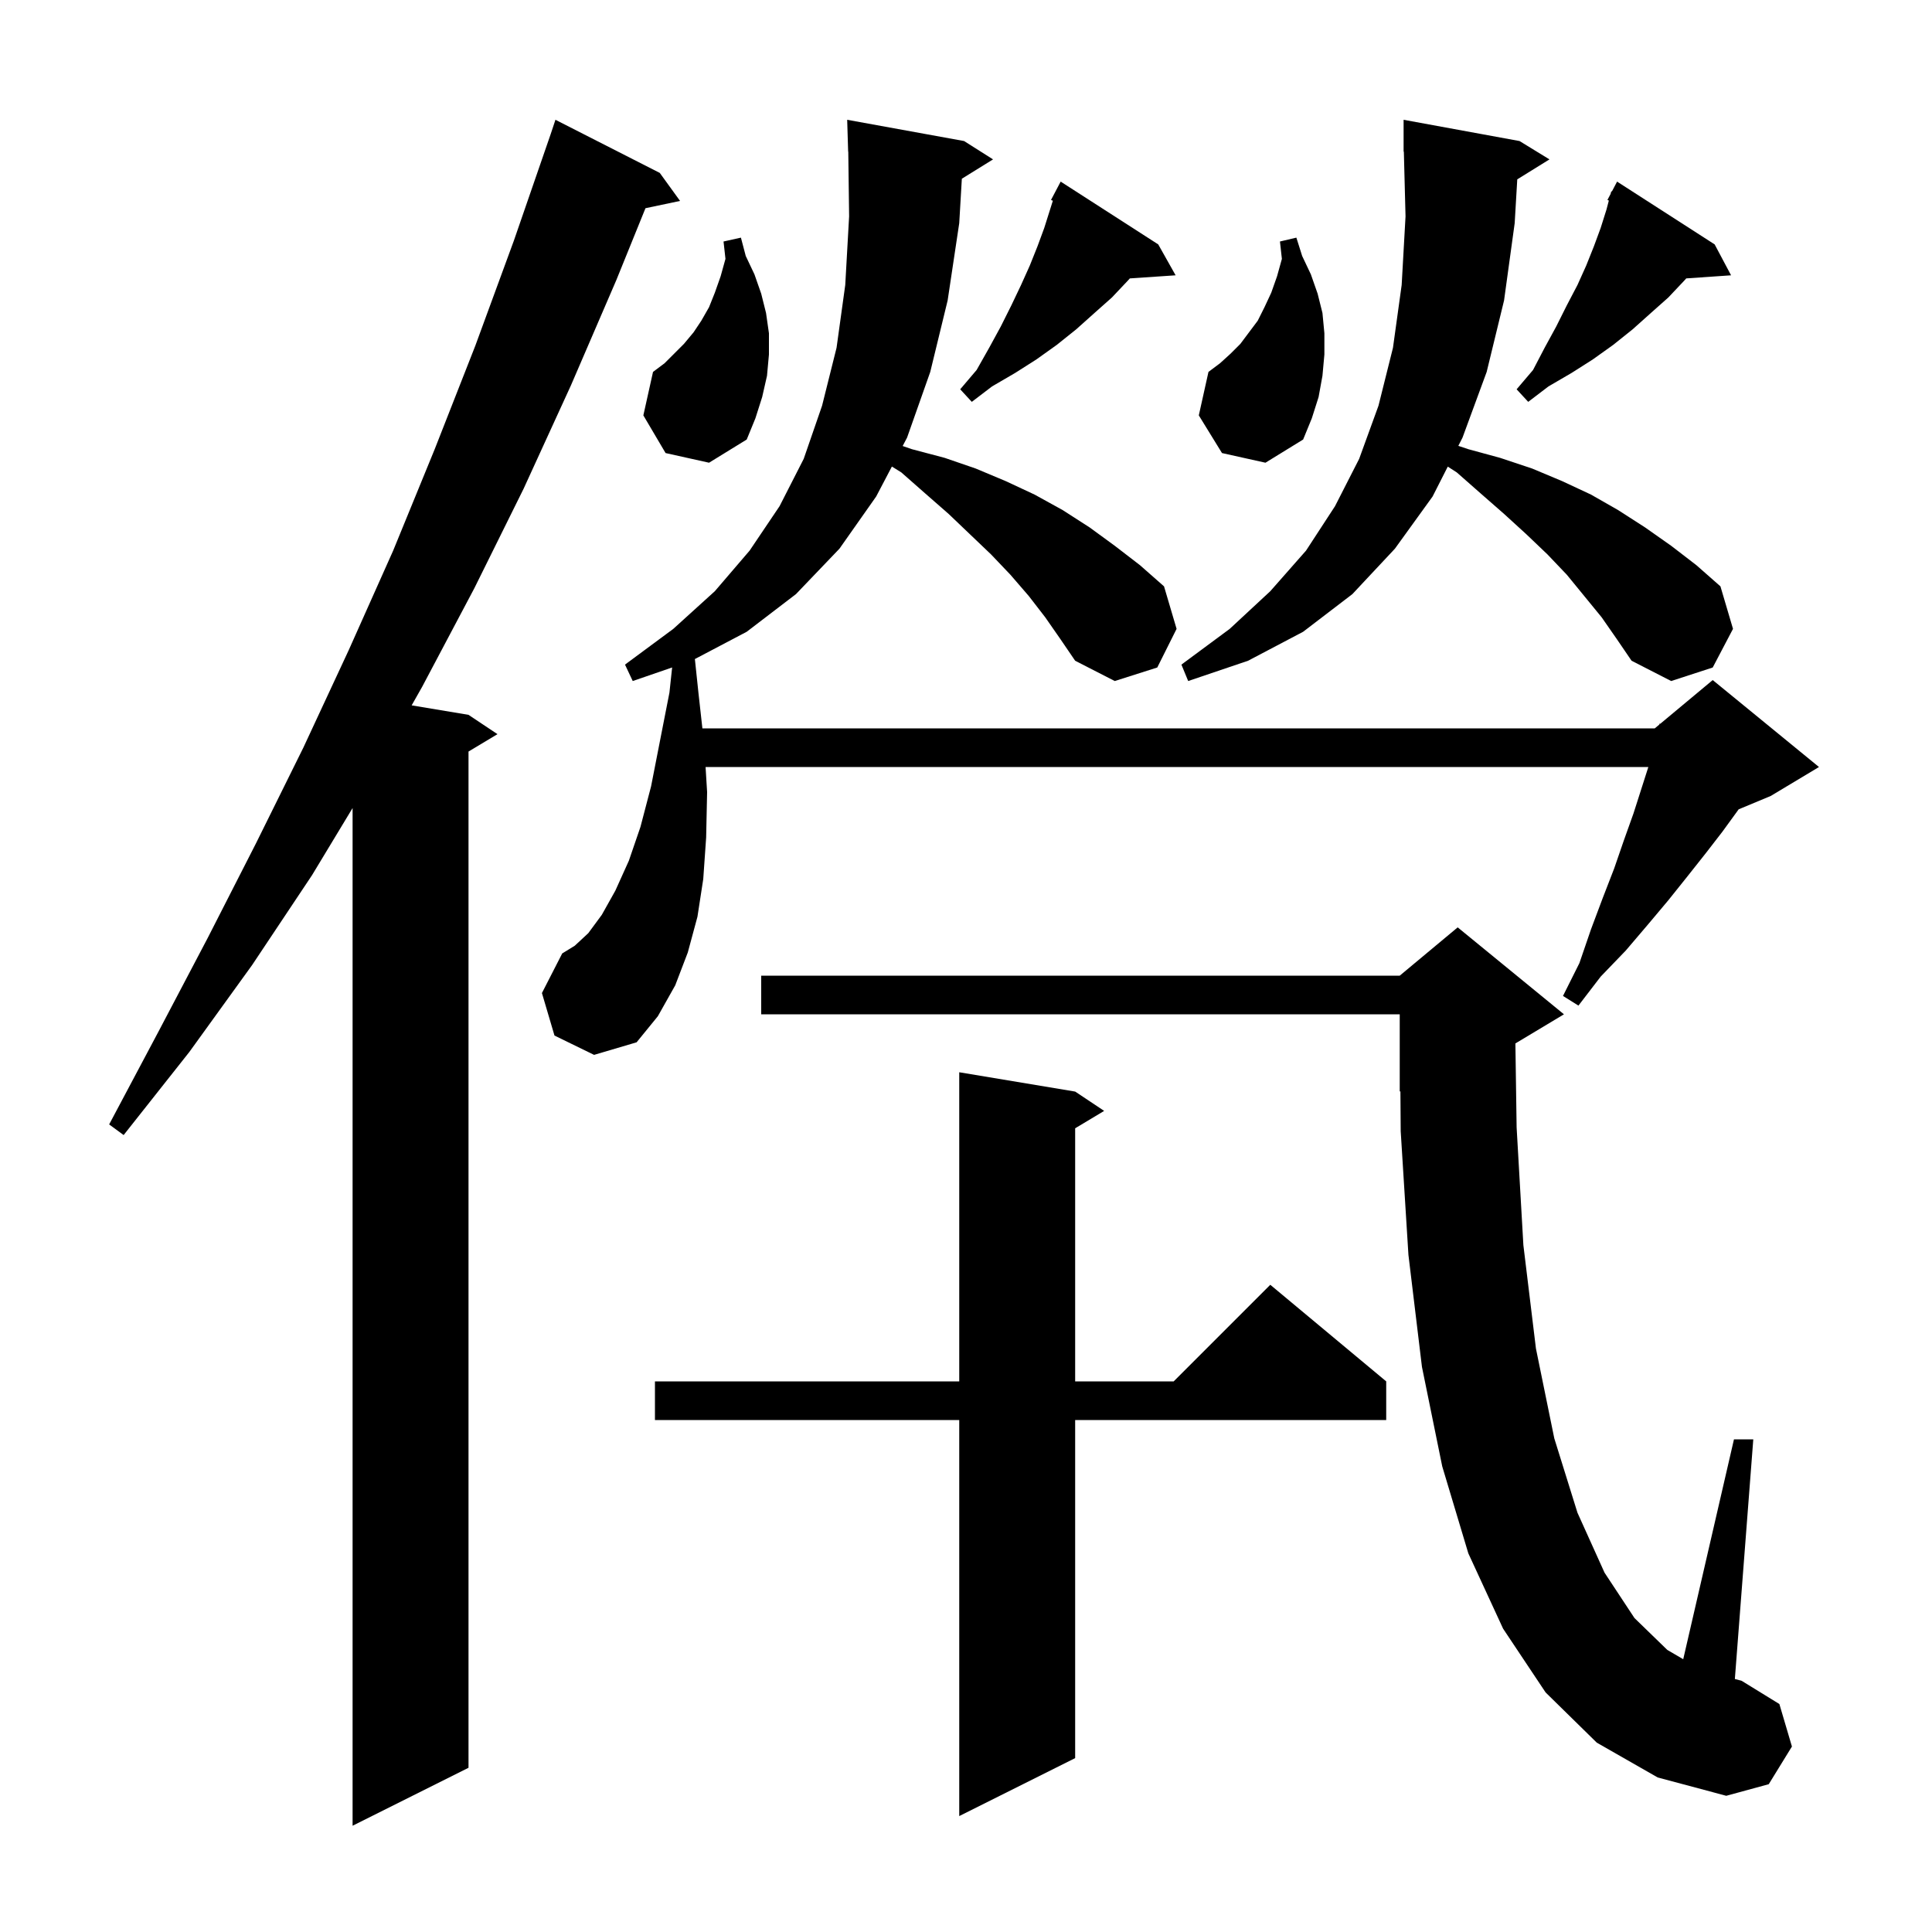
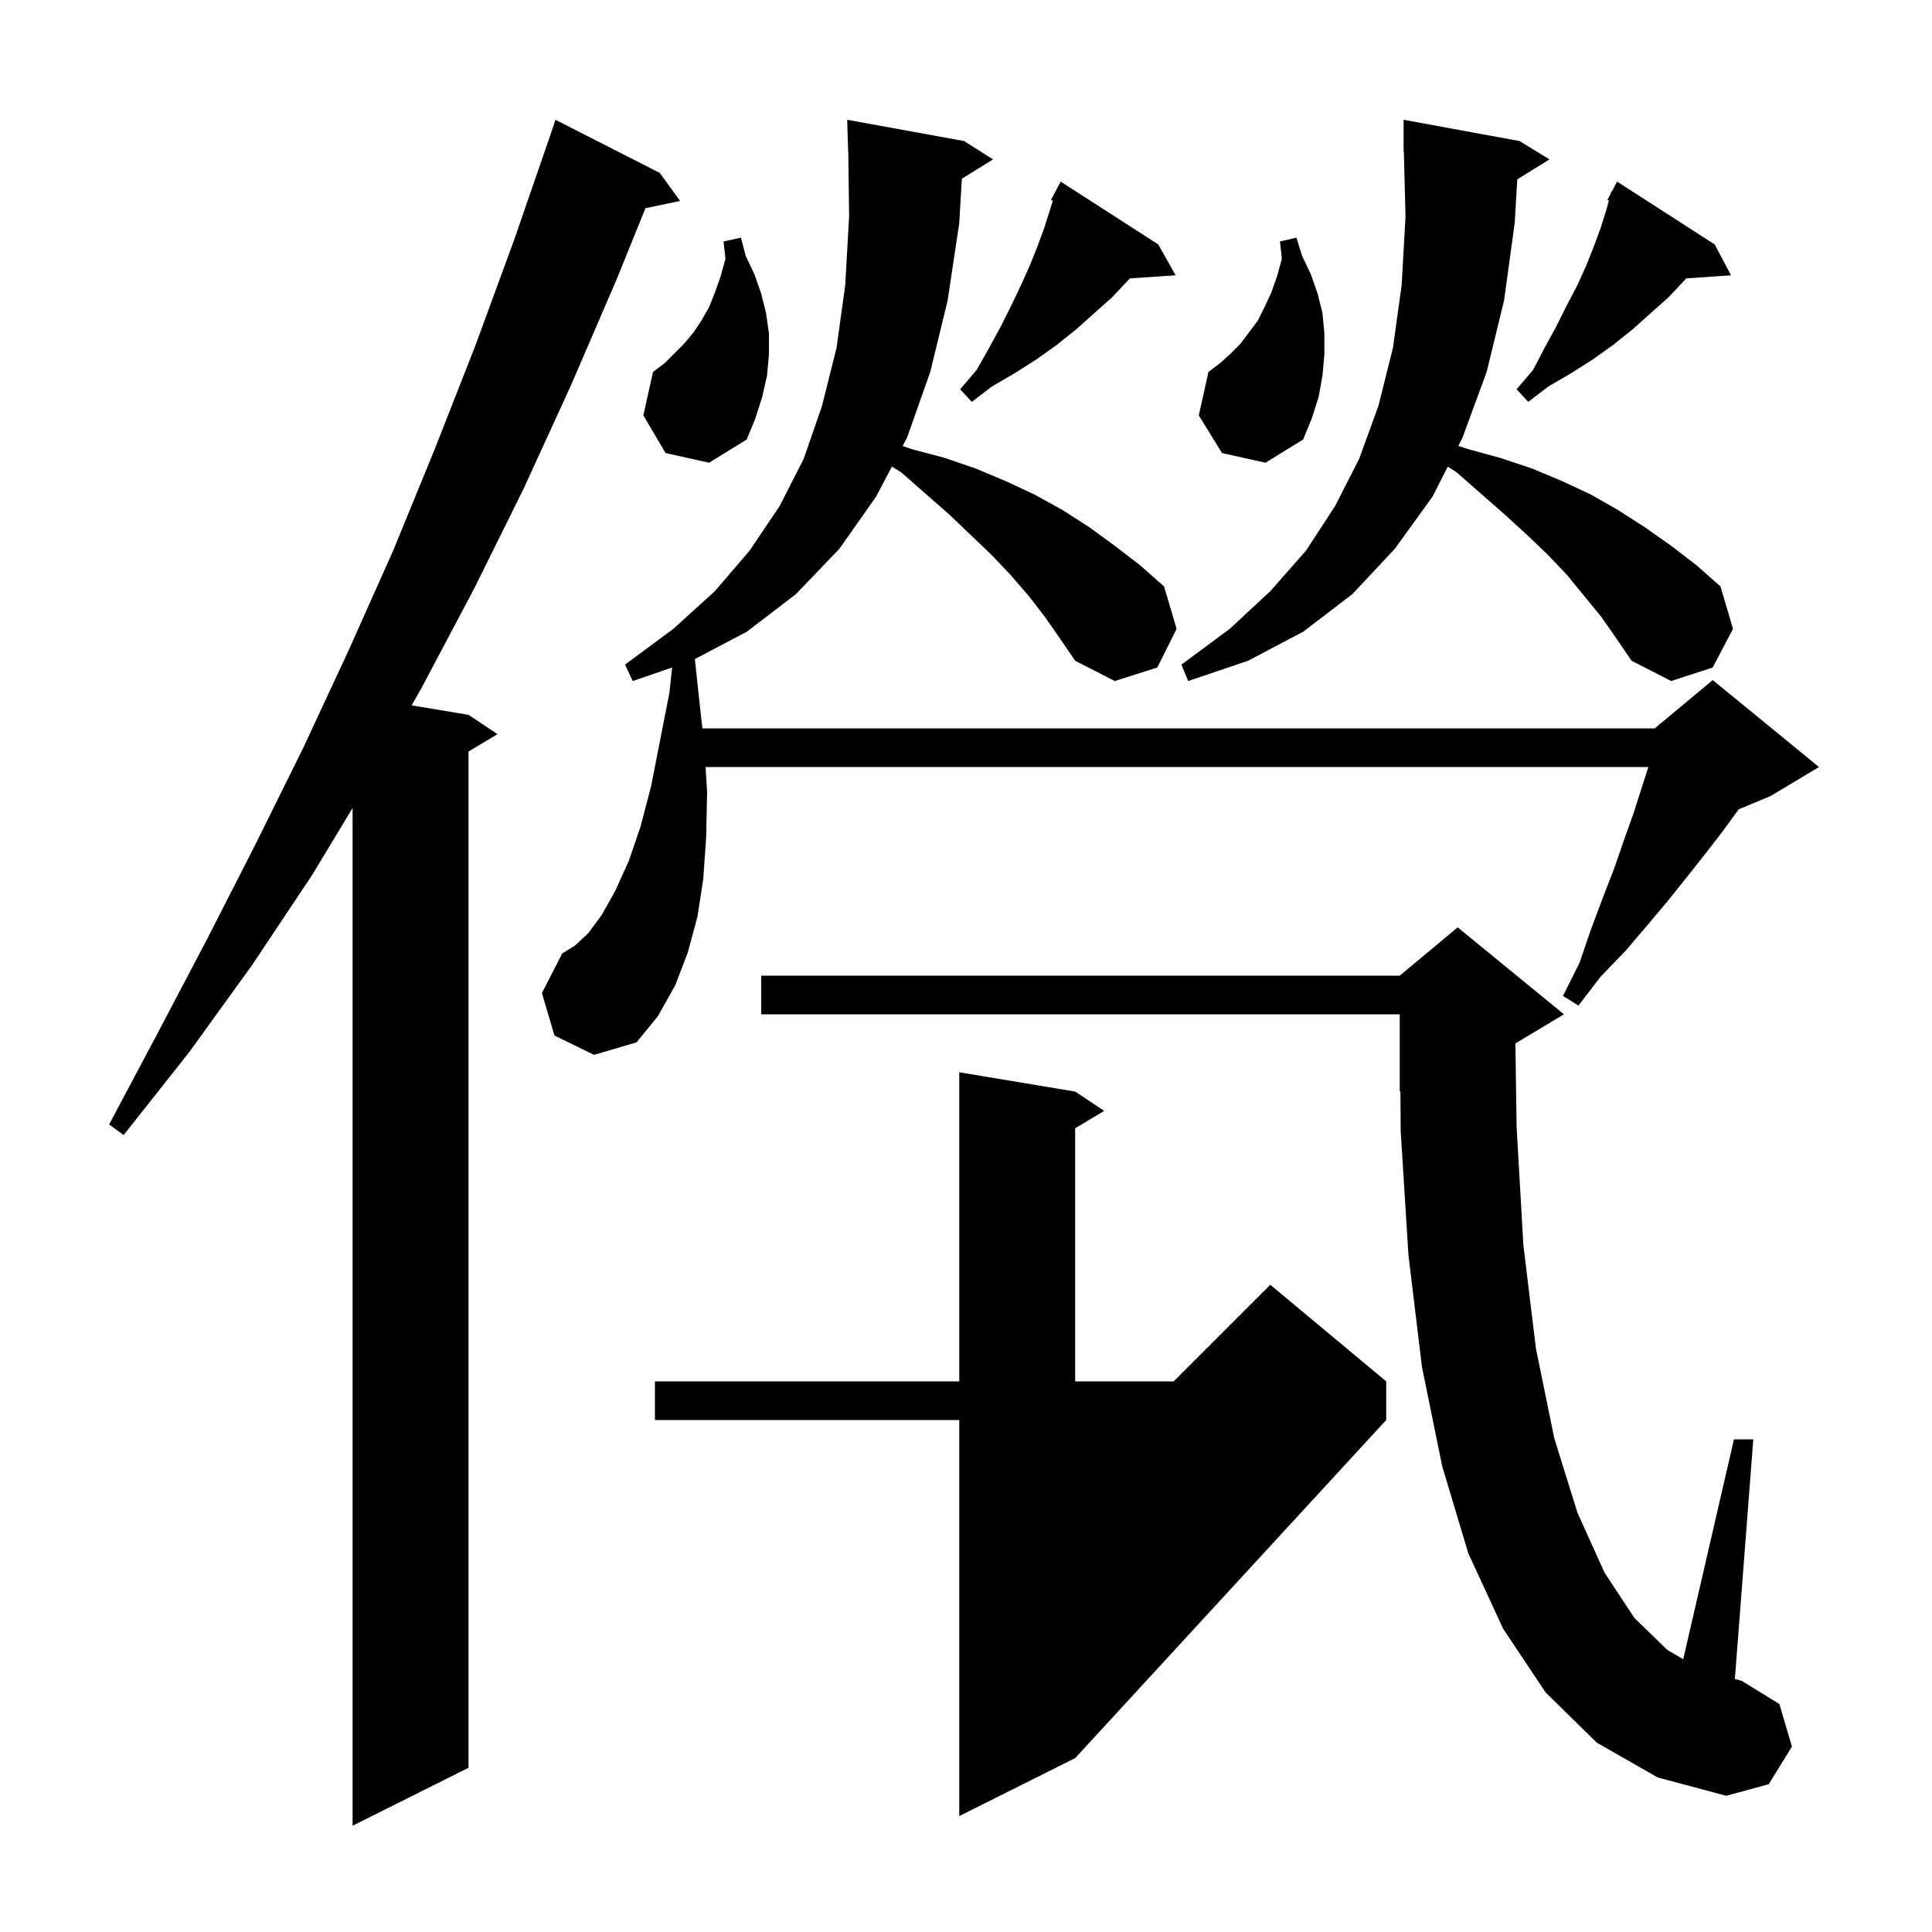
<svg xmlns="http://www.w3.org/2000/svg" version="1.1" baseProfile="full" viewBox="0 0 200 200" width="200" height="200">
  <g fill="currentColor">
-     <path d="M 68.3 17.9 L 70.4 20.8 L 66.819 21.554 L 63.8 29.0 L 59.1 39.9 L 54.2 50.6 L 49.1 60.9 L 43.7 71.1 L 42.614 73.019 L 48.5 74.0 L 51.5 76.0 L 48.5 77.8 L 48.5 183.0 L 36.5 189.0 L 36.5 83.648 L 32.3 90.6 L 26.1 99.9 L 19.6 108.9 L 12.8 117.5 L 11.3 116.4 L 16.4 106.8 L 21.5 97.1 L 26.5 87.3 L 31.4 77.4 L 36.1 67.3 L 40.7 57.0 L 45.0 46.5 L 49.2 35.8 L 53.2 24.9 L 57.0 13.9 L 57.5 12.4 Z M 111.3 113.0 L 114.3 115.0 L 111.3 116.8 L 111.3 143.0 L 121.5 143.0 L 131.5 133.0 L 143.5 143.0 L 143.5 147.0 L 111.3 147.0 L 111.3 182.0 L 99.3 188.0 L 99.3 147.0 L 67.8 147.0 L 67.8 143.0 L 99.3 143.0 L 99.3 111.0 Z M 165.3 180.4 L 160.0 175.2 L 155.6 168.6 L 152.0 160.8 L 149.3 151.8 L 147.2 141.5 L 145.8 129.9 L 145.0 117.1 L 144.971 112.97 L 144.9 113.0 L 144.9 105.0 L 78.8 105.0 L 78.8 101.0 L 144.9 101.0 L 150.9 96.0 L 161.9 105.0 L 156.9 108.0 L 156.873 108.011 L 157.0 116.7 L 157.7 128.9 L 159.0 139.6 L 160.9 148.9 L 163.3 156.6 L 166.1 162.8 L 169.2 167.5 L 172.6 170.8 L 174.247 171.761 L 179.5 149.0 L 181.5 149.0 L 179.592 173.81 L 180.3 174.0 L 184.2 176.4 L 185.5 180.8 L 183.1 184.7 L 178.7 185.9 L 171.6 184.0 Z M 108.2 63.9 L 106.5 61.7 L 104.6 59.5 L 102.6 57.4 L 98.2 53.2 L 95.8 51.1 L 93.3 48.9 L 92.328 48.297 L 90.7 51.4 L 86.9 56.8 L 82.4 61.5 L 77.3 65.4 L 71.934 68.224 L 72.3 71.7 L 72.711 75.4 L 171.3 75.4 L 171.775 75.004 L 171.8 74.9 L 171.865 74.929 L 177.3 70.4 L 188.3 79.4 L 183.3 82.4 L 179.985 83.781 L 179.9 83.9 L 178.3 86.1 L 176.6 88.3 L 174.7 90.7 L 172.7 93.2 L 170.6 95.7 L 168.3 98.4 L 165.7 101.1 L 163.4 104.1 L 161.8 103.1 L 163.5 99.7 L 164.7 96.2 L 165.9 93.0 L 167.1 89.9 L 168.1 87.0 L 169.1 84.2 L 170.636 79.4 L 73.041 79.4 L 73.2 82.0 L 73.1 86.7 L 72.8 91.0 L 72.2 94.9 L 71.2 98.6 L 69.9 102.0 L 68.1 105.2 L 65.9 107.9 L 61.5 109.2 L 57.4 107.2 L 56.1 102.8 L 58.2 98.7 L 59.5 97.9 L 60.9 96.6 L 62.3 94.7 L 63.7 92.2 L 65.1 89.1 L 66.3 85.6 L 67.4 81.4 L 68.3 76.8 L 69.3 71.7 L 69.579 69.096 L 65.5 70.5 L 64.7 68.8 L 69.7 65.1 L 74.0 61.2 L 77.6 57.0 L 80.7 52.4 L 83.2 47.5 L 85.1 42.0 L 86.6 36.0 L 87.5 29.5 L 87.9 22.4 L 87.813 15.699 L 87.8 15.7 L 87.7 12.4 L 99.8 14.6 L 102.8 16.5 L 99.57 18.502 L 99.3 23.1 L 98.1 31.1 L 96.3 38.5 L 93.9 45.3 L 93.443 46.171 L 94.4 46.5 L 97.8 47.4 L 101.0 48.5 L 104.1 49.8 L 107.1 51.2 L 110.0 52.8 L 112.8 54.6 L 115.4 56.5 L 118.0 58.5 L 120.5 60.7 L 121.8 65.1 L 119.8 69.1 L 115.4 70.5 L 111.3 68.4 L 109.8 66.2 Z M 165.8 63.9 L 162.2 59.5 L 160.2 57.4 L 158.0 55.3 L 155.7 53.2 L 153.3 51.1 L 150.8 48.9 L 149.873 48.304 L 148.3 51.4 L 144.4 56.8 L 140.0 61.5 L 134.9 65.4 L 129.2 68.4 L 123.0 70.5 L 122.3 68.8 L 127.3 65.1 L 131.5 61.2 L 135.2 57.0 L 138.2 52.4 L 140.7 47.5 L 142.7 42.0 L 144.2 36.0 L 145.1 29.5 L 145.5 22.4 L 145.326 15.698 L 145.3 15.7 L 145.3 12.4 L 157.3 14.6 L 160.4 16.5 L 157.067 18.567 L 156.8 23.1 L 155.7 31.1 L 153.9 38.5 L 151.4 45.3 L 150.965 46.155 L 152.0 46.5 L 155.3 47.4 L 158.6 48.5 L 161.7 49.8 L 164.7 51.2 L 167.5 52.8 L 170.3 54.6 L 173.0 56.5 L 175.6 58.5 L 178.1 60.7 L 179.4 65.1 L 177.3 69.1 L 173.0 70.5 L 168.9 68.4 L 167.4 66.2 Z M 126.5 46.9 L 124.1 43.0 L 125.1 38.5 L 126.3 37.6 L 127.4 36.6 L 128.4 35.6 L 130.2 33.2 L 130.9 31.8 L 131.6 30.3 L 132.2 28.6 L 132.7 26.8 L 132.5 25.0 L 134.2 24.6 L 134.8 26.5 L 135.7 28.4 L 136.4 30.4 L 136.9 32.4 L 137.1 34.5 L 137.1 36.7 L 136.9 38.9 L 136.5 41.1 L 135.8 43.3 L 134.9 45.5 L 131.0 47.9 Z M 68.9 46.9 L 66.6 43.0 L 67.6 38.5 L 68.8 37.6 L 70.8 35.6 L 71.8 34.4 L 72.6 33.2 L 73.4 31.8 L 74.0 30.3 L 74.6 28.6 L 75.1 26.8 L 74.9 25.0 L 76.7 24.6 L 77.2 26.5 L 78.1 28.4 L 78.8 30.4 L 79.3 32.4 L 79.6 34.5 L 79.6 36.7 L 79.4 38.9 L 78.9 41.1 L 78.2 43.3 L 77.3 45.5 L 73.4 47.9 Z M 119.9 25.3 L 121.7 28.5 L 116.959 28.821 L 116.8 29.0 L 115.1 30.8 L 113.3 32.4 L 111.4 34.1 L 109.4 35.7 L 107.3 37.2 L 105.1 38.6 L 102.7 40.0 L 100.6 41.6 L 99.4 40.3 L 101.1 38.3 L 102.4 36.0 L 103.6 33.8 L 104.7 31.6 L 105.7 29.5 L 106.6 27.5 L 107.4 25.5 L 108.1 23.6 L 108.991 20.779 L 108.8 20.7 L 109.8 18.8 Z M 177.5 25.3 L 179.2 28.5 L 174.56 28.82 L 174.4 29.0 L 172.7 30.8 L 170.9 32.4 L 169.0 34.1 L 167.0 35.7 L 164.9 37.2 L 162.7 38.6 L 160.3 40.0 L 158.2 41.6 L 157.0 40.3 L 158.7 38.3 L 159.9 36.0 L 161.1 33.8 L 162.2 31.6 L 163.3 29.5 L 164.2 27.5 L 165.0 25.5 L 165.7 23.6 L 166.3 21.7 L 166.547 20.761 L 166.4 20.7 L 166.726 20.08 L 166.8 19.8 L 166.858 19.83 L 167.4 18.8 Z " />
+     <path d="M 68.3 17.9 L 70.4 20.8 L 66.819 21.554 L 63.8 29.0 L 59.1 39.9 L 54.2 50.6 L 49.1 60.9 L 43.7 71.1 L 42.614 73.019 L 48.5 74.0 L 51.5 76.0 L 48.5 77.8 L 48.5 183.0 L 36.5 189.0 L 36.5 83.648 L 32.3 90.6 L 26.1 99.9 L 19.6 108.9 L 12.8 117.5 L 11.3 116.4 L 16.4 106.8 L 21.5 97.1 L 26.5 87.3 L 31.4 77.4 L 36.1 67.3 L 40.7 57.0 L 45.0 46.5 L 49.2 35.8 L 53.2 24.9 L 57.0 13.9 L 57.5 12.4 Z M 111.3 113.0 L 114.3 115.0 L 111.3 116.8 L 111.3 143.0 L 121.5 143.0 L 131.5 133.0 L 143.5 143.0 L 143.5 147.0 L 111.3 182.0 L 99.3 188.0 L 99.3 147.0 L 67.8 147.0 L 67.8 143.0 L 99.3 143.0 L 99.3 111.0 Z M 165.3 180.4 L 160.0 175.2 L 155.6 168.6 L 152.0 160.8 L 149.3 151.8 L 147.2 141.5 L 145.8 129.9 L 145.0 117.1 L 144.971 112.97 L 144.9 113.0 L 144.9 105.0 L 78.8 105.0 L 78.8 101.0 L 144.9 101.0 L 150.9 96.0 L 161.9 105.0 L 156.9 108.0 L 156.873 108.011 L 157.0 116.7 L 157.7 128.9 L 159.0 139.6 L 160.9 148.9 L 163.3 156.6 L 166.1 162.8 L 169.2 167.5 L 172.6 170.8 L 174.247 171.761 L 179.5 149.0 L 181.5 149.0 L 179.592 173.81 L 180.3 174.0 L 184.2 176.4 L 185.5 180.8 L 183.1 184.7 L 178.7 185.9 L 171.6 184.0 Z M 108.2 63.9 L 106.5 61.7 L 104.6 59.5 L 102.6 57.4 L 98.2 53.2 L 95.8 51.1 L 93.3 48.9 L 92.328 48.297 L 90.7 51.4 L 86.9 56.8 L 82.4 61.5 L 77.3 65.4 L 71.934 68.224 L 72.3 71.7 L 72.711 75.4 L 171.3 75.4 L 171.775 75.004 L 171.8 74.9 L 171.865 74.929 L 177.3 70.4 L 188.3 79.4 L 183.3 82.4 L 179.985 83.781 L 179.9 83.9 L 178.3 86.1 L 176.6 88.3 L 174.7 90.7 L 172.7 93.2 L 170.6 95.7 L 168.3 98.4 L 165.7 101.1 L 163.4 104.1 L 161.8 103.1 L 163.5 99.7 L 164.7 96.2 L 165.9 93.0 L 167.1 89.9 L 168.1 87.0 L 169.1 84.2 L 170.636 79.4 L 73.041 79.4 L 73.2 82.0 L 73.1 86.7 L 72.8 91.0 L 72.2 94.9 L 71.2 98.6 L 69.9 102.0 L 68.1 105.2 L 65.9 107.9 L 61.5 109.2 L 57.4 107.2 L 56.1 102.8 L 58.2 98.7 L 59.5 97.9 L 60.9 96.6 L 62.3 94.7 L 63.7 92.2 L 65.1 89.1 L 66.3 85.6 L 67.4 81.4 L 68.3 76.8 L 69.3 71.7 L 69.579 69.096 L 65.5 70.5 L 64.7 68.8 L 69.7 65.1 L 74.0 61.2 L 77.6 57.0 L 80.7 52.4 L 83.2 47.5 L 85.1 42.0 L 86.6 36.0 L 87.5 29.5 L 87.9 22.4 L 87.813 15.699 L 87.8 15.7 L 87.7 12.4 L 99.8 14.6 L 102.8 16.5 L 99.57 18.502 L 99.3 23.1 L 98.1 31.1 L 96.3 38.5 L 93.9 45.3 L 93.443 46.171 L 94.4 46.5 L 97.8 47.4 L 101.0 48.5 L 104.1 49.8 L 107.1 51.2 L 110.0 52.8 L 112.8 54.6 L 115.4 56.5 L 118.0 58.5 L 120.5 60.7 L 121.8 65.1 L 119.8 69.1 L 115.4 70.5 L 111.3 68.4 L 109.8 66.2 Z M 165.8 63.9 L 162.2 59.5 L 160.2 57.4 L 158.0 55.3 L 155.7 53.2 L 153.3 51.1 L 150.8 48.9 L 149.873 48.304 L 148.3 51.4 L 144.4 56.8 L 140.0 61.5 L 134.9 65.4 L 129.2 68.4 L 123.0 70.5 L 122.3 68.8 L 127.3 65.1 L 131.5 61.2 L 135.2 57.0 L 138.2 52.4 L 140.7 47.5 L 142.7 42.0 L 144.2 36.0 L 145.1 29.5 L 145.5 22.4 L 145.326 15.698 L 145.3 15.7 L 145.3 12.4 L 157.3 14.6 L 160.4 16.5 L 157.067 18.567 L 156.8 23.1 L 155.7 31.1 L 153.9 38.5 L 151.4 45.3 L 150.965 46.155 L 152.0 46.5 L 155.3 47.4 L 158.6 48.5 L 161.7 49.8 L 164.7 51.2 L 167.5 52.8 L 170.3 54.6 L 173.0 56.5 L 175.6 58.5 L 178.1 60.7 L 179.4 65.1 L 177.3 69.1 L 173.0 70.5 L 168.9 68.4 L 167.4 66.2 Z M 126.5 46.9 L 124.1 43.0 L 125.1 38.5 L 126.3 37.6 L 127.4 36.6 L 128.4 35.6 L 130.2 33.2 L 130.9 31.8 L 131.6 30.3 L 132.2 28.6 L 132.7 26.8 L 132.5 25.0 L 134.2 24.6 L 134.8 26.5 L 135.7 28.4 L 136.4 30.4 L 136.9 32.4 L 137.1 34.5 L 137.1 36.7 L 136.9 38.9 L 136.5 41.1 L 135.8 43.3 L 134.9 45.5 L 131.0 47.9 Z M 68.9 46.9 L 66.6 43.0 L 67.6 38.5 L 68.8 37.6 L 70.8 35.6 L 71.8 34.4 L 72.6 33.2 L 73.4 31.8 L 74.0 30.3 L 74.6 28.6 L 75.1 26.8 L 74.9 25.0 L 76.7 24.6 L 77.2 26.5 L 78.1 28.4 L 78.8 30.4 L 79.3 32.4 L 79.6 34.5 L 79.6 36.7 L 79.4 38.9 L 78.9 41.1 L 78.2 43.3 L 77.3 45.5 L 73.4 47.9 Z M 119.9 25.3 L 121.7 28.5 L 116.959 28.821 L 116.8 29.0 L 115.1 30.8 L 113.3 32.4 L 111.4 34.1 L 109.4 35.7 L 107.3 37.2 L 105.1 38.6 L 102.7 40.0 L 100.6 41.6 L 99.4 40.3 L 101.1 38.3 L 102.4 36.0 L 103.6 33.8 L 104.7 31.6 L 105.7 29.5 L 106.6 27.5 L 107.4 25.5 L 108.1 23.6 L 108.991 20.779 L 108.8 20.7 L 109.8 18.8 Z M 177.5 25.3 L 179.2 28.5 L 174.56 28.82 L 174.4 29.0 L 172.7 30.8 L 170.9 32.4 L 169.0 34.1 L 167.0 35.7 L 164.9 37.2 L 162.7 38.6 L 160.3 40.0 L 158.2 41.6 L 157.0 40.3 L 158.7 38.3 L 159.9 36.0 L 161.1 33.8 L 162.2 31.6 L 163.3 29.5 L 164.2 27.5 L 165.0 25.5 L 165.7 23.6 L 166.3 21.7 L 166.547 20.761 L 166.4 20.7 L 166.726 20.08 L 166.8 19.8 L 166.858 19.83 L 167.4 18.8 Z " />
  </g>
</svg>